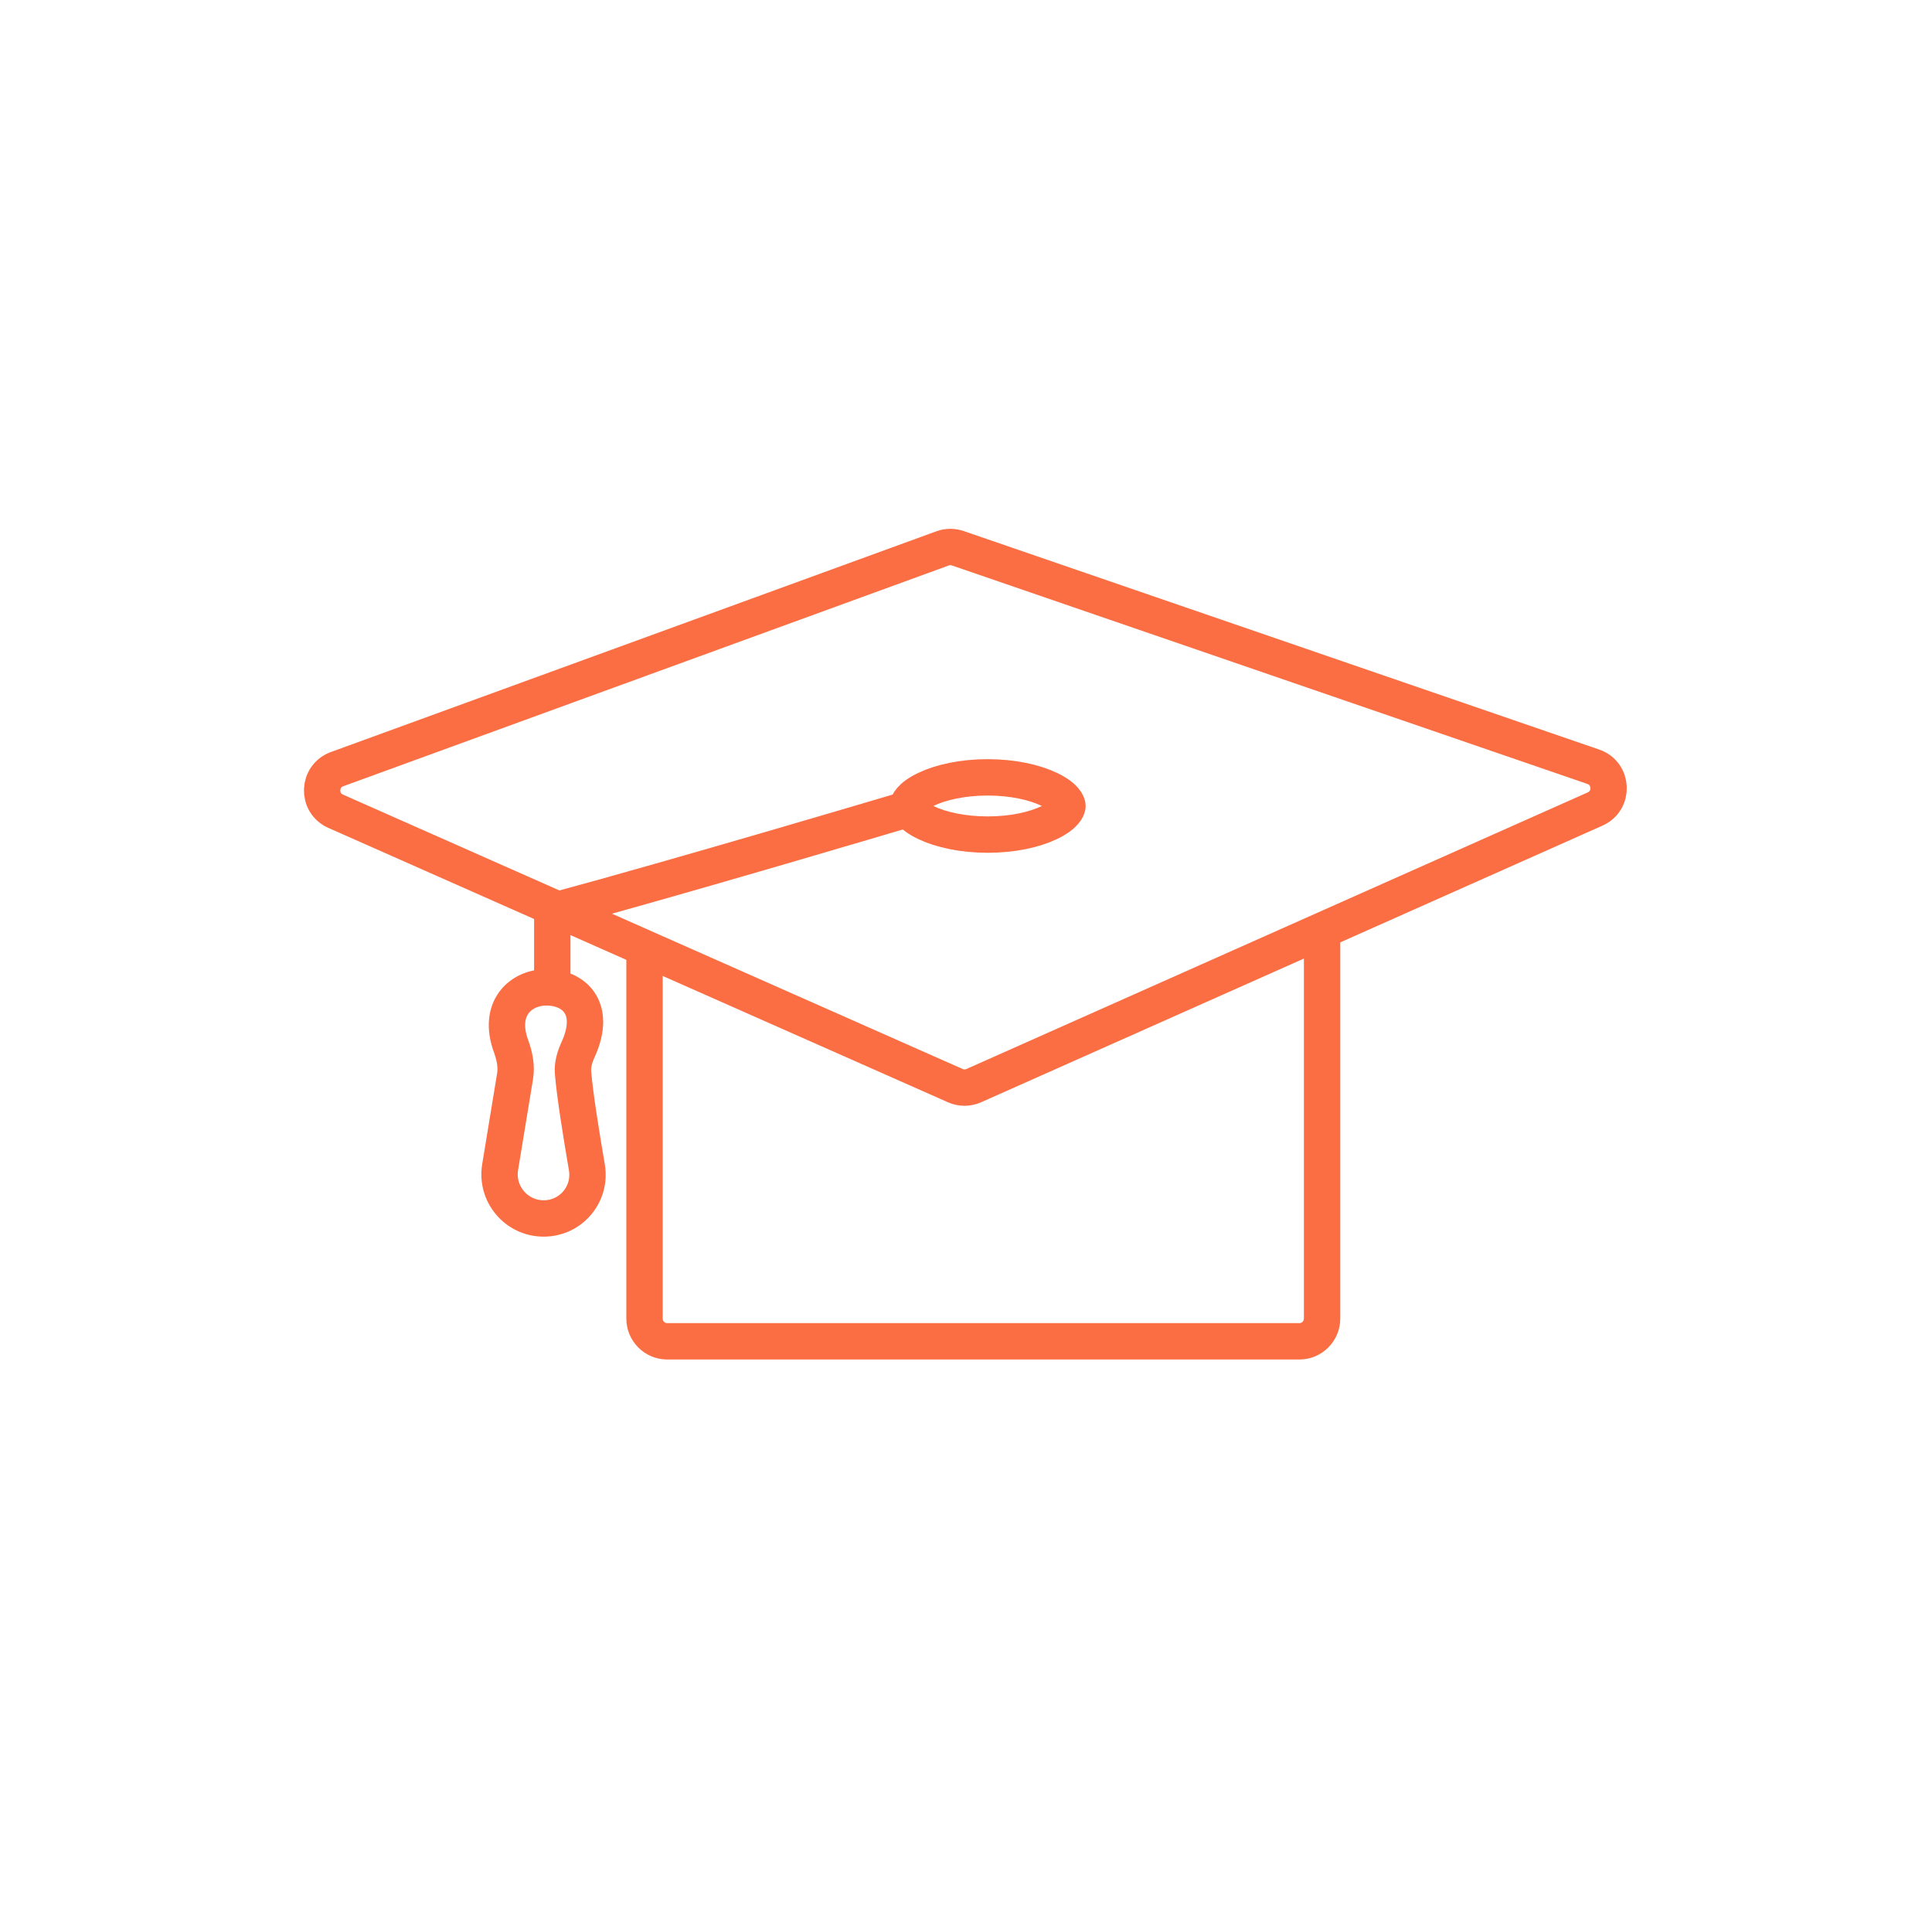
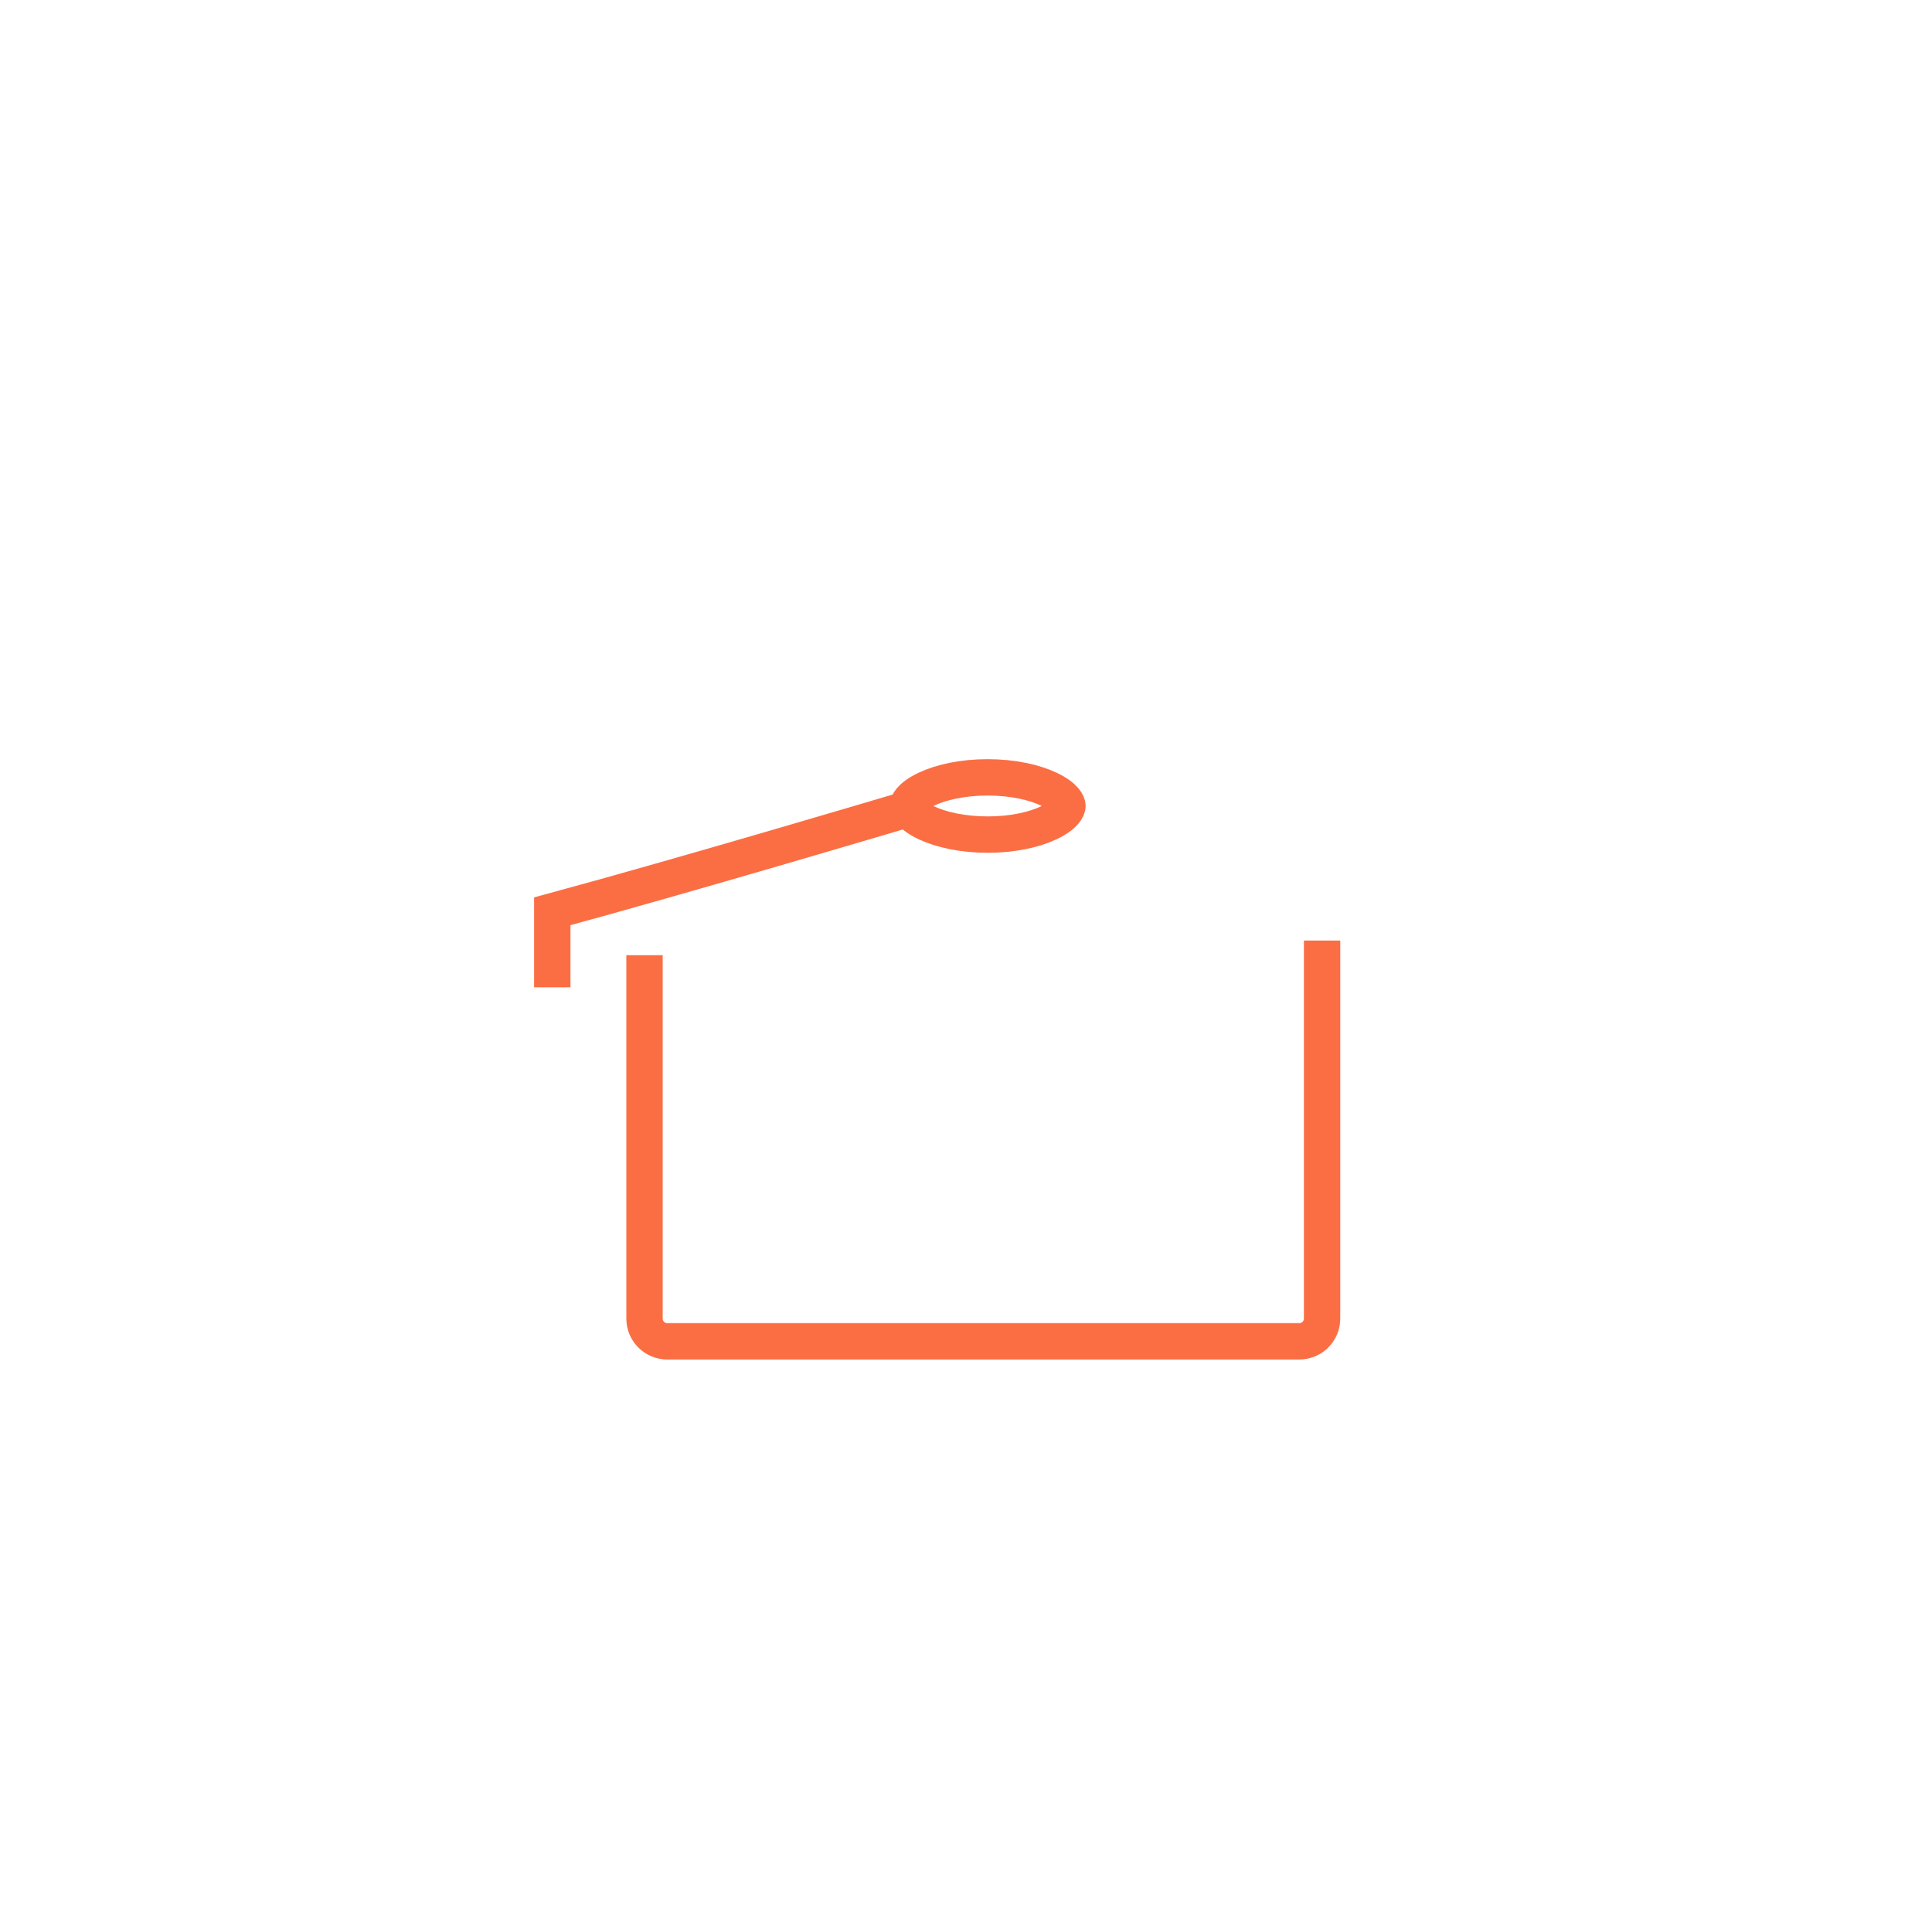
<svg xmlns="http://www.w3.org/2000/svg" width="85" height="84" viewBox="0 0 85 84" fill="none">
  <path d="M39.52 35.71C39.52 35.71 30.006 38.541 24.298 40.085V43.43" stroke="#FB6E44" stroke-width="1.6" />
-   <path d="M24.043 43.43C22.911 43.43 21.879 44.353 22.483 46.015C22.637 46.439 22.735 46.889 22.662 47.333L22.004 51.338C21.809 52.521 22.722 53.596 23.92 53.596C25.116 53.596 26.02 52.528 25.82 51.349C25.566 49.858 25.296 48.201 25.211 47.183C25.182 46.832 25.287 46.489 25.433 46.169C26.279 44.309 25.215 43.43 24.043 43.43Z" stroke="#FB6E44" stroke-width="1.6" />
-   <path d="M14.831 33.831L41.47 24.121C41.685 24.043 41.92 24.041 42.137 24.115L70.097 33.726C70.956 34.021 71.008 35.215 70.179 35.585L42.842 47.753C42.584 47.868 42.289 47.869 42.031 47.754L14.768 35.684C13.945 35.32 13.985 34.139 14.831 33.831Z" stroke="#FB6E44" stroke-width="1.6" />
  <path d="M46.964 35.452C46.964 35.535 46.867 35.847 46.157 36.186C45.506 36.497 44.55 36.711 43.452 36.711C42.353 36.711 41.397 36.497 40.746 36.186C40.036 35.847 39.939 35.535 39.939 35.452C39.939 35.369 40.036 35.057 40.746 34.718C41.397 34.408 42.353 34.193 43.452 34.193C44.55 34.193 45.506 34.408 46.157 34.718C46.867 35.057 46.964 35.369 46.964 35.452Z" stroke="#FB6E44" stroke-width="1.6" />
  <path d="M28.356 42.015V58C28.356 58.552 28.804 59 29.356 59H57.166C57.718 59 58.166 58.552 58.166 58V41.371" stroke="#FB6E44" stroke-width="1.6" />
</svg>